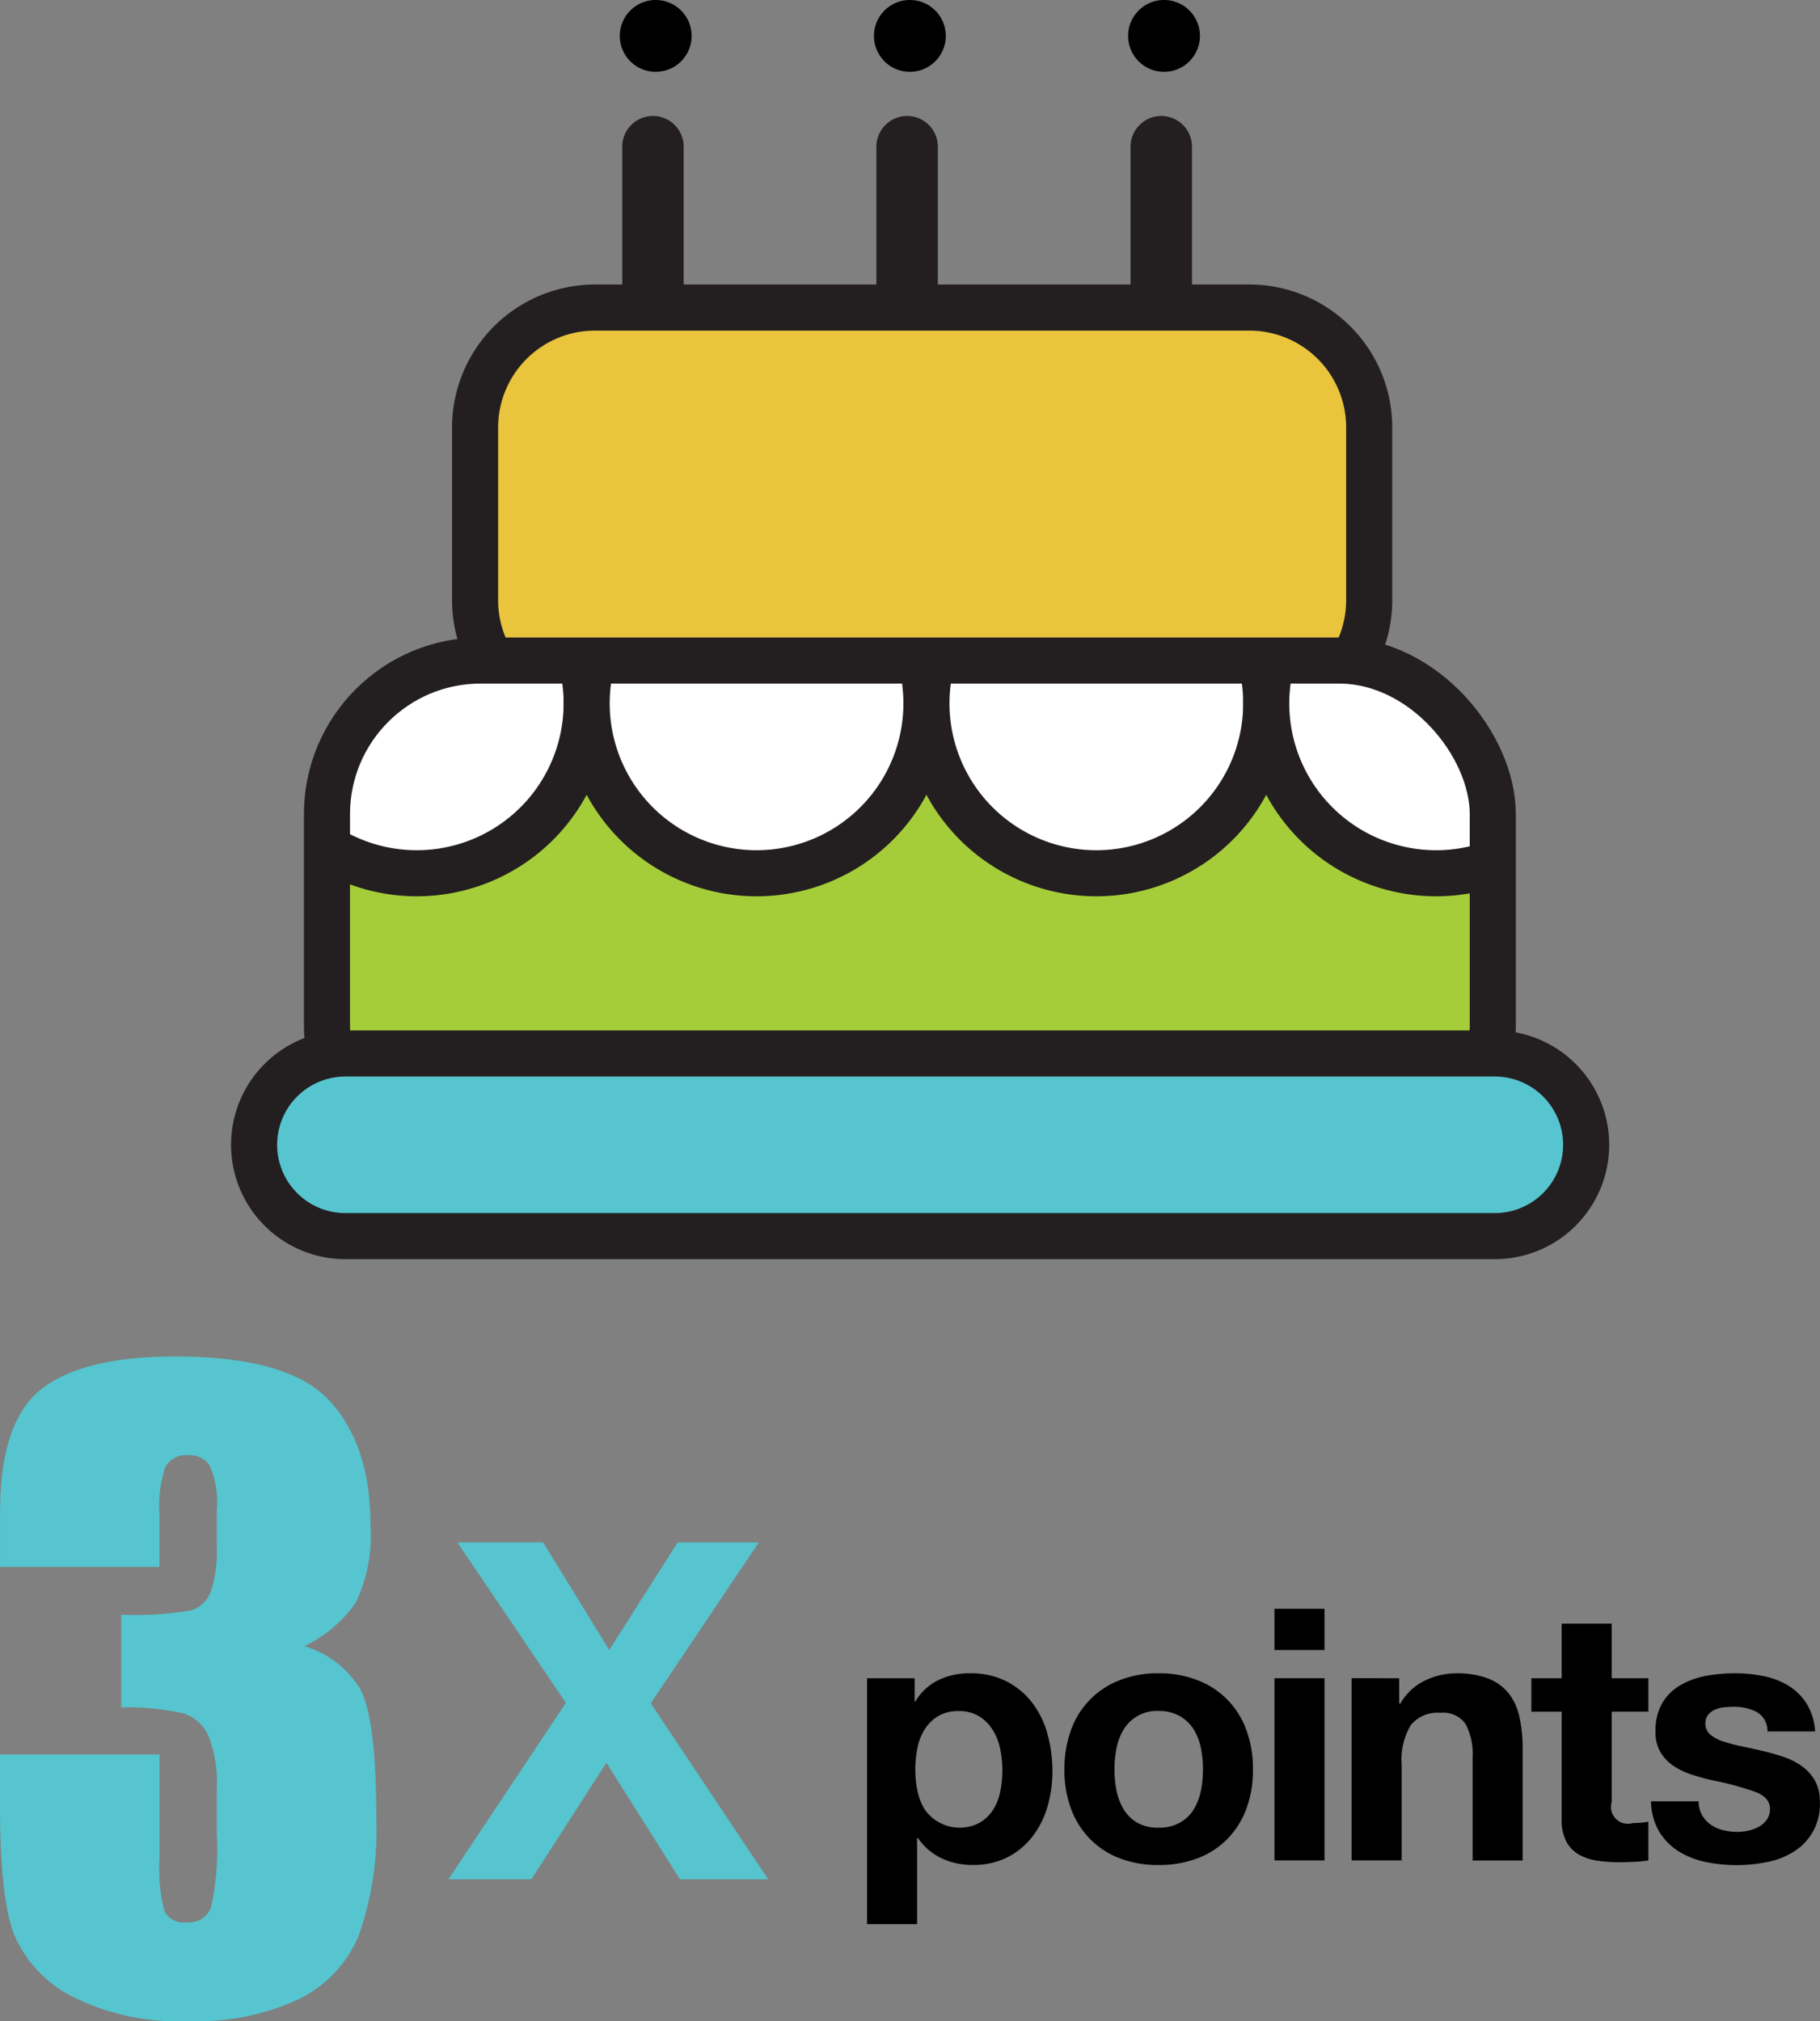
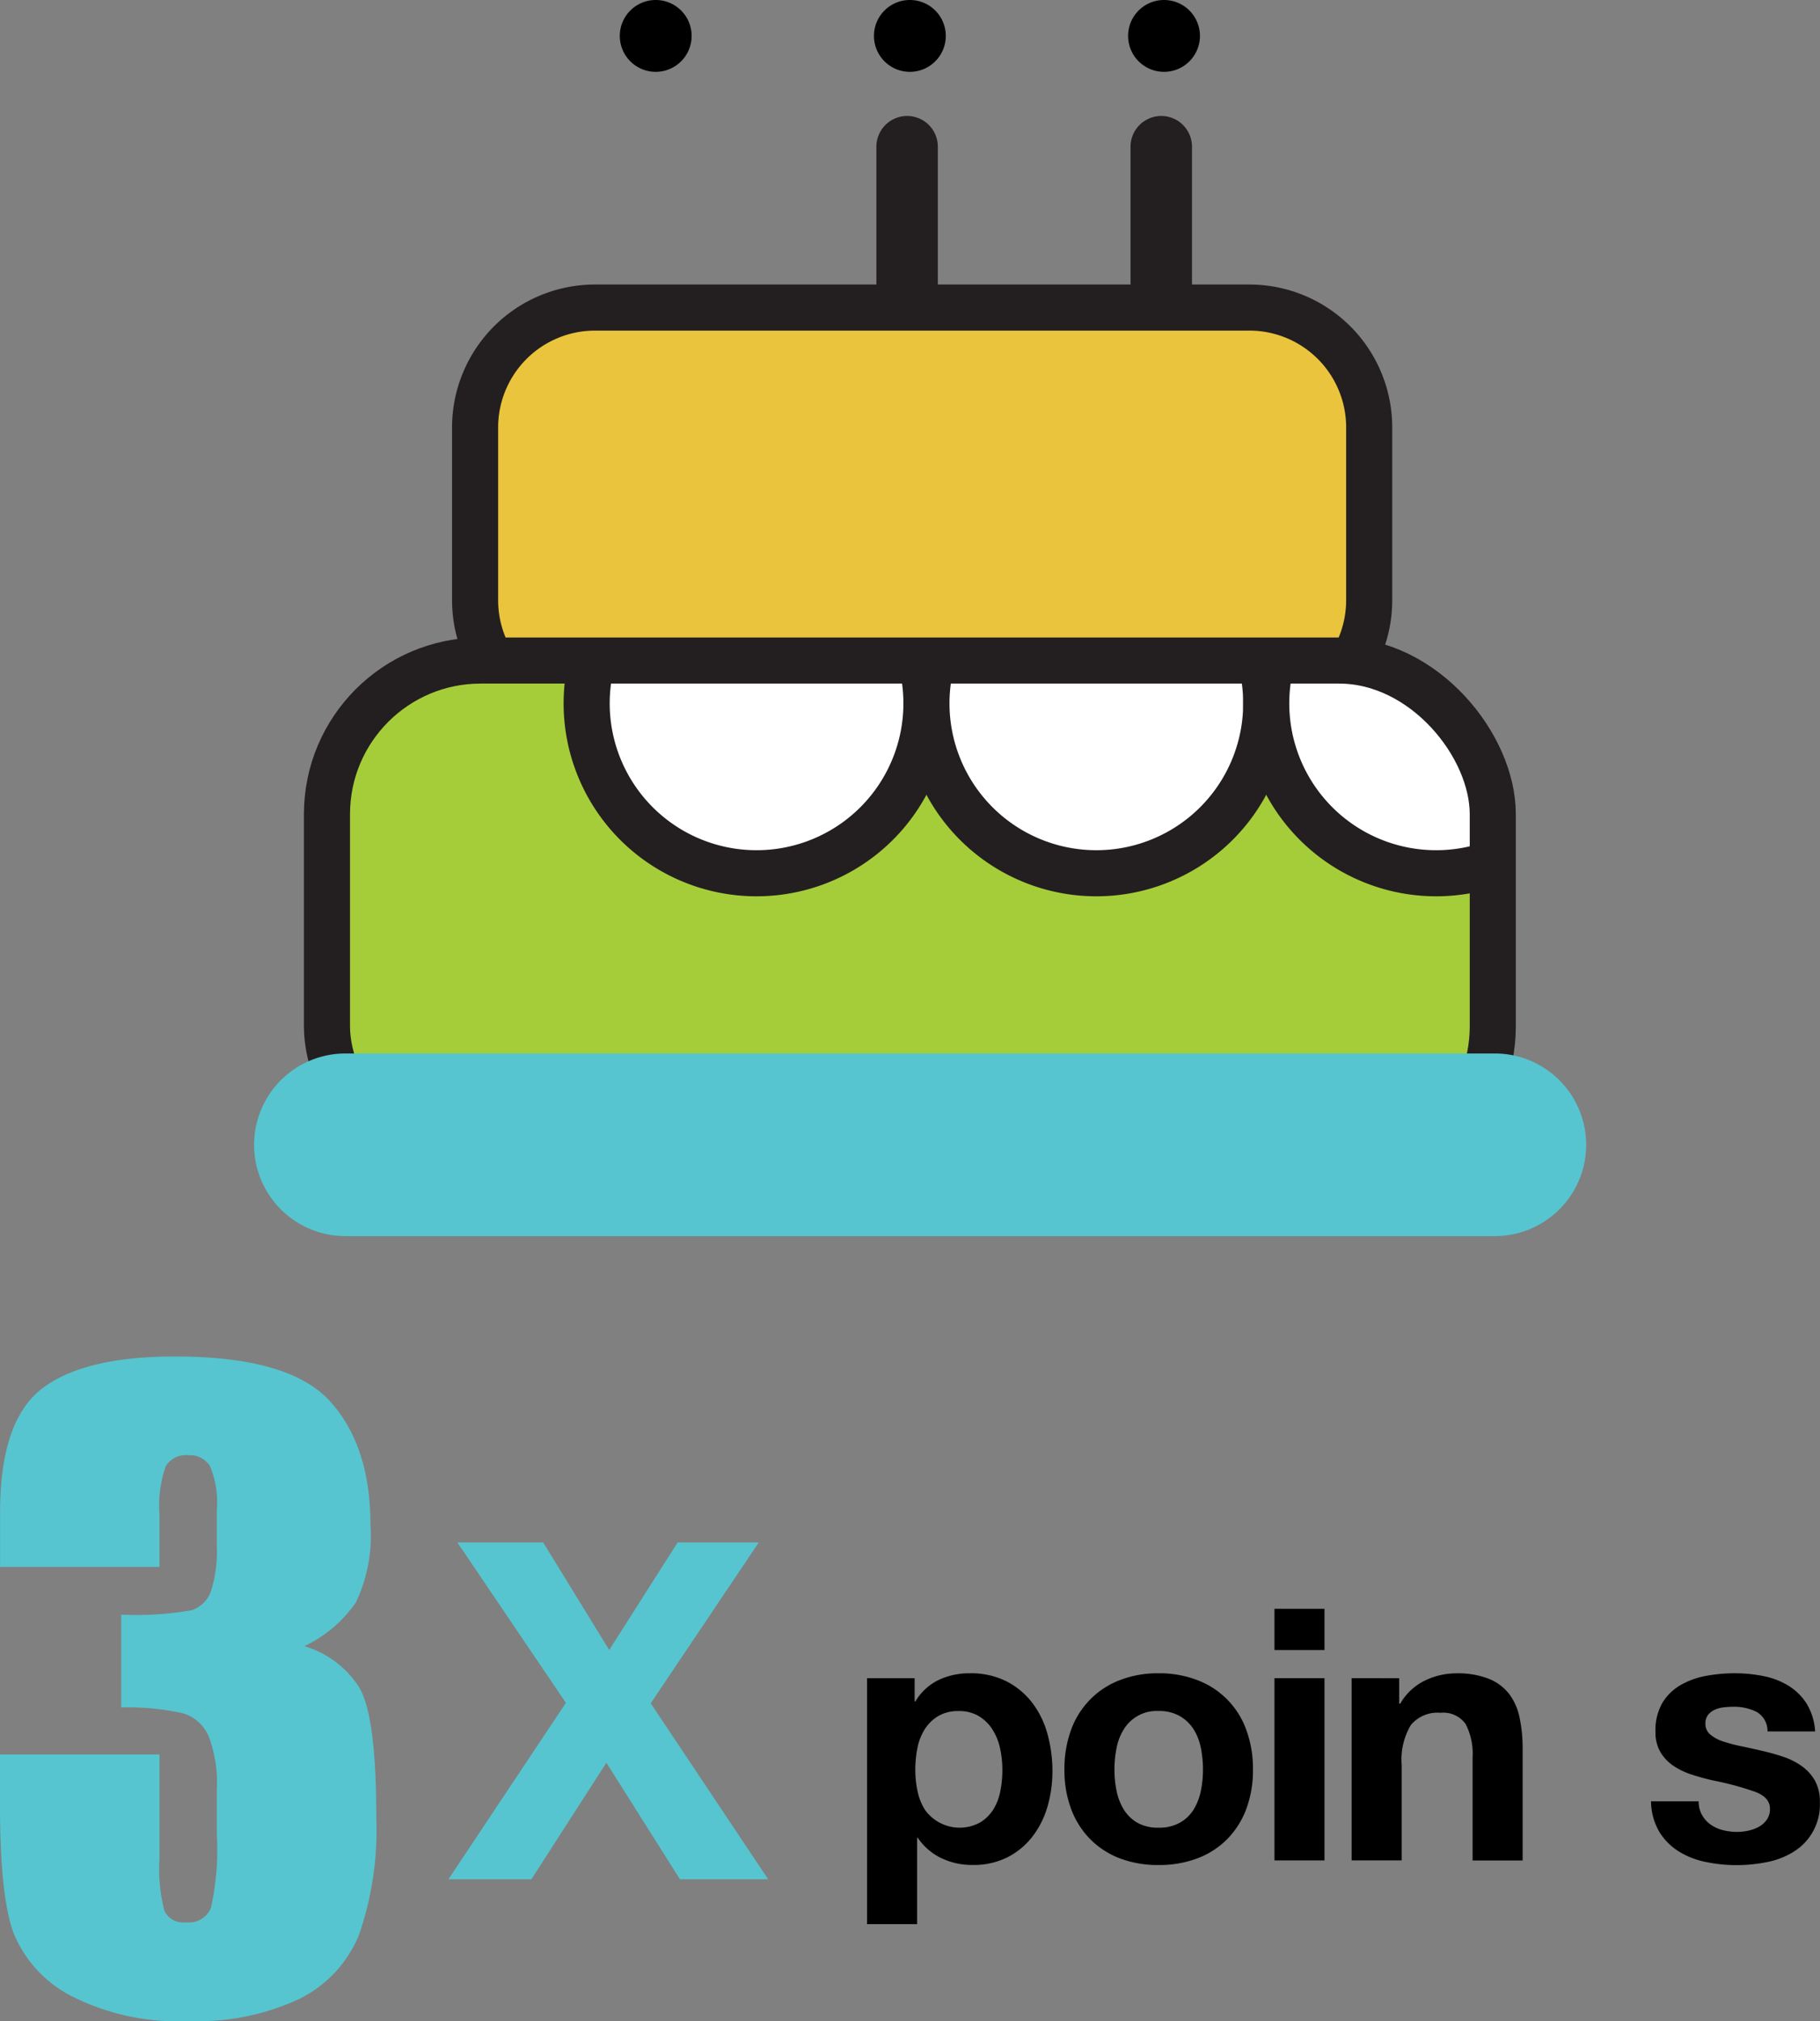
<svg xmlns="http://www.w3.org/2000/svg" width="118.471" height="131.555" viewBox="0 0 118.471 131.555">
  <rect x="0" y="0" width="118.471" height="131.555" fill="#808080" stroke="none" />
  <defs>
    <clipPath id="clip-path">
      <rect id="Rectangle_649" data-name="Rectangle 649" width="75.887" height="33.807" rx="10" fill="#a5cd39" stroke="#231f20" stroke-miterlimit="10" stroke-width="3" />
    </clipPath>
  </defs>
  <g id="Group_1349" data-name="Group 1349" transform="translate(-798.395 -2135.822)">
    <g id="Group_1343" data-name="Group 1343" transform="translate(814.935 2135.822)">
-       <line id="Line_147" data-name="Line 147" y2="12.948" transform="translate(25.963 9.548)" fill="none" stroke="#231f20" stroke-linecap="round" stroke-linejoin="round" stroke-width="4" />
      <path id="Path_1305" data-name="Path 1305" d="M862.419,2138.16a2.338,2.338,0,1,1-2.338-2.338A2.338,2.338,0,0,1,862.419,2138.16Z" transform="translate(-833.938 -2135.822)" />
      <line id="Line_148" data-name="Line 148" y2="12.948" transform="translate(42.507 9.548)" fill="none" stroke="#231f20" stroke-linecap="round" stroke-linejoin="round" stroke-width="4" />
      <path id="Path_1306" data-name="Path 1306" d="M886.755,2138.16a2.338,2.338,0,1,1-2.338-2.338A2.338,2.338,0,0,1,886.755,2138.16Z" transform="translate(-841.73 -2135.822)" />
      <line id="Line_149" data-name="Line 149" y2="12.948" transform="translate(59.051 9.548)" fill="none" stroke="#231f20" stroke-linecap="round" stroke-linejoin="round" stroke-width="4" />
      <path id="Path_1307" data-name="Path 1307" d="M911.091,2138.16a2.338,2.338,0,1,1-2.338-2.338A2.338,2.338,0,0,1,911.091,2138.16Z" transform="translate(-849.522 -2135.822)" />
      <path id="Rectangle_647" data-name="Rectangle 647" d="M7.806,0H50.4a7.8,7.8,0,0,1,7.8,7.8V19.049A7.807,7.807,0,0,1,50.4,26.855H7.806A7.806,7.806,0,0,1,0,19.049V7.806A7.806,7.806,0,0,1,7.806,0Z" transform="translate(14.386 20.02)" fill="#eac43c" stroke="#231f20" stroke-miterlimit="10" stroke-width="3" />
      <g id="Group_1341" data-name="Group 1341" transform="translate(4.744 42.996)">
        <rect id="Rectangle_648" data-name="Rectangle 648" width="75.887" height="33.807" rx="10" fill="#a5cd39" />
        <g id="Group_1340" data-name="Group 1340" clip-path="url(#clip-path)">
-           <path id="Path_1308" data-name="Path 1308" d="M844.151,2197.96a11.059,11.059,0,1,1-11.059-11.06A11.059,11.059,0,0,1,844.151,2197.96Z" transform="translate(-827.248 -2195.172)" fill="#fff" stroke="#231f20" stroke-miterlimit="10" stroke-width="3" />
          <path id="Path_1309" data-name="Path 1309" d="M876.687,2197.96a11.059,11.059,0,1,1-11.059-11.06A11.059,11.059,0,0,1,876.687,2197.96Z" transform="translate(-837.665 -2195.172)" fill="#fff" stroke="#231f20" stroke-miterlimit="10" stroke-width="3" />
          <path id="Path_1310" data-name="Path 1310" d="M909.223,2197.96a11.059,11.059,0,1,1-11.058-11.06A11.059,11.059,0,0,1,909.223,2197.96Z" transform="translate(-848.083 -2195.172)" fill="#fff" stroke="#231f20" stroke-miterlimit="10" stroke-width="3" />
          <path id="Path_1311" data-name="Path 1311" d="M941.759,2197.96A11.059,11.059,0,1,1,930.7,2186.9,11.059,11.059,0,0,1,941.759,2197.96Z" transform="translate(-858.501 -2195.172)" fill="#fff" stroke="#231f20" stroke-miterlimit="10" stroke-width="3" />
        </g>
        <rect id="Rectangle_650" data-name="Rectangle 650" width="75.887" height="33.807" rx="10" fill="none" stroke="#231f20" stroke-miterlimit="10" stroke-width="3" />
      </g>
      <g id="Group_1342" data-name="Group 1342" transform="translate(0 68.573)">
        <path id="Rectangle_651" data-name="Rectangle 651" d="M5.945,0h74.82a5.944,5.944,0,0,1,5.944,5.944v0a5.944,5.944,0,0,1-5.944,5.944H5.944A5.944,5.944,0,0,1,0,5.945v0A5.945,5.945,0,0,1,5.945,0Z" fill="#56c5cf" />
-         <path id="Rectangle_652" data-name="Rectangle 652" d="M5.945,0h74.82a5.944,5.944,0,0,1,5.944,5.944v0a5.944,5.944,0,0,1-5.944,5.944H5.944A5.944,5.944,0,0,1,0,5.945v0A5.945,5.945,0,0,1,5.945,0Z" fill="none" stroke="#231f20" stroke-miterlimit="10" stroke-width="3" />
      </g>
    </g>
    <g id="Group_1348" data-name="Group 1348" transform="translate(798.395 2224.119)">
      <g id="Group_1344" data-name="Group 1344" transform="translate(29.189 12.104)">
        <path id="Path_1312" data-name="Path 1312" d="M841.916,2283.512H847.5l4.3,7,4.452-7h5.282l-7.033,10.471,7.646,11.454h-5.742l-4.79-7.585-4.883,7.585h-5.4l7.647-11.485Z" transform="translate(-841.332 -2283.512)" fill="#56c5cf" />
      </g>
      <g id="Group_1347" data-name="Group 1347">
        <g id="Group_1345" data-name="Group 1345" transform="translate(56.44 16.422)">
          <path id="Path_1313" data-name="Path 1313" d="M884.515,2296.36v1.514h.046a3.577,3.577,0,0,1,1.515-1.4,4.646,4.646,0,0,1,2.019-.436,5.142,5.142,0,0,1,2.408.528,4.985,4.985,0,0,1,1.674,1.4,5.931,5.931,0,0,1,.987,2.03,9.024,9.024,0,0,1,.321,2.42,8.152,8.152,0,0,1-.321,2.294,5.853,5.853,0,0,1-.975,1.95,4.822,4.822,0,0,1-1.63,1.354,4.9,4.9,0,0,1-2.282.5,4.615,4.615,0,0,1-2.03-.447,3.843,3.843,0,0,1-1.526-1.319h-.046v5.621h-3.258V2296.36Zm4.232,9.406a2.617,2.617,0,0,0,.872-.837,3.455,3.455,0,0,0,.47-1.2,7.118,7.118,0,0,0,.137-1.4,6.606,6.606,0,0,0-.149-1.4,3.724,3.724,0,0,0-.493-1.227,2.758,2.758,0,0,0-.884-.872,2.469,2.469,0,0,0-1.319-.332,2.515,2.515,0,0,0-1.342.332,2.666,2.666,0,0,0-.872.861,3.552,3.552,0,0,0-.471,1.216,7.282,7.282,0,0,0-.137,1.422,6.56,6.56,0,0,0,.15,1.4,3.6,3.6,0,0,0,.481,1.2,2.778,2.778,0,0,0,3.555.837Z" transform="translate(-881.418 -2291.84)" />
          <path id="Path_1314" data-name="Path 1314" d="M900.751,2299.72a5.423,5.423,0,0,1,3.167-3.234,6.758,6.758,0,0,1,2.523-.448,6.855,6.855,0,0,1,2.536.448,5.4,5.4,0,0,1,3.177,3.234,7.3,7.3,0,0,1,.435,2.581,7.2,7.2,0,0,1-.435,2.57,5.559,5.559,0,0,1-1.239,1.96,5.4,5.4,0,0,1-1.938,1.251,7.035,7.035,0,0,1-2.536.436,6.935,6.935,0,0,1-2.523-.436,5.415,5.415,0,0,1-1.927-1.251,5.567,5.567,0,0,1-1.239-1.96,7.21,7.21,0,0,1-.435-2.57A7.309,7.309,0,0,1,900.751,2299.72Zm2.96,3.969a3.693,3.693,0,0,0,.47,1.216,2.5,2.5,0,0,0,.883.86,2.693,2.693,0,0,0,1.376.322,2.757,2.757,0,0,0,1.388-.322,2.484,2.484,0,0,0,.9-.86,3.723,3.723,0,0,0,.47-1.216,6.935,6.935,0,0,0,.137-1.387,7.11,7.11,0,0,0-.137-1.4,3.578,3.578,0,0,0-.47-1.216,2.615,2.615,0,0,0-.9-.861,2.686,2.686,0,0,0-1.388-.332,2.5,2.5,0,0,0-2.259,1.193,3.55,3.55,0,0,0-.47,1.216,7.105,7.105,0,0,0-.137,1.4A6.931,6.931,0,0,0,903.711,2303.689Z" transform="translate(-887.469 -2291.84)" />
          <path id="Path_1315" data-name="Path 1315" d="M920.428,2292.547v-2.684h3.258v2.684Zm3.258,1.835v11.86h-3.258v-11.86Z" transform="translate(-893.909 -2289.863)" />
          <path id="Path_1316" data-name="Path 1316" d="M930.914,2296.36v1.652h.069a3.732,3.732,0,0,1,1.606-1.5,4.647,4.647,0,0,1,2.019-.47,5.513,5.513,0,0,1,2.145.356,3.188,3.188,0,0,1,1.32.986,3.827,3.827,0,0,1,.676,1.536,9.574,9.574,0,0,1,.2,2.008v7.295h-3.258v-6.7a4.165,4.165,0,0,0-.459-2.191,1.778,1.778,0,0,0-1.629-.722,2.255,2.255,0,0,0-1.927.791,4.393,4.393,0,0,0-.6,2.6v6.217h-3.258v-11.86Z" transform="translate(-896.275 -2291.84)" />
-           <path id="Path_1317" data-name="Path 1317" d="M952.645,2294.836v2.179h-2.386v5.873a1.1,1.1,0,0,0,1.377,1.376q.275,0,.528-.022a4.35,4.35,0,0,0,.482-.069v2.523a7.645,7.645,0,0,1-.918.092q-.5.023-.986.023a9.472,9.472,0,0,1-1.434-.1,3.4,3.4,0,0,1-1.193-.4,2.128,2.128,0,0,1-.814-.849,3.026,3.026,0,0,1-.3-1.445v-7h-1.972v-2.179H947v-3.555h3.258v3.555Z" transform="translate(-901.786 -2290.317)" />
          <path id="Path_1318" data-name="Path 1318" d="M959.816,2305.271a1.914,1.914,0,0,0,.562.621,2.407,2.407,0,0,0,.791.355,3.757,3.757,0,0,0,.93.115,3.467,3.467,0,0,0,.722-.08,2.469,2.469,0,0,0,.689-.252,1.576,1.576,0,0,0,.516-.459,1.2,1.2,0,0,0,.206-.722q0-.734-.974-1.1a19.735,19.735,0,0,0-2.719-.734q-.713-.16-1.388-.379a4.724,4.724,0,0,1-1.2-.574,2.793,2.793,0,0,1-.849-.895,2.532,2.532,0,0,1-.321-1.319,3.569,3.569,0,0,1,.447-1.881,3.3,3.3,0,0,1,1.181-1.158,5.182,5.182,0,0,1,1.652-.6,10.176,10.176,0,0,1,1.881-.172,9.393,9.393,0,0,1,1.869.184,4.946,4.946,0,0,1,1.617.62,3.714,3.714,0,0,1,1.182,1.158,3.9,3.9,0,0,1,.562,1.824h-3.1a1.424,1.424,0,0,0-.711-1.273,3.252,3.252,0,0,0-1.514-.333,5.731,5.731,0,0,0-.6.034,2,2,0,0,0-.585.15,1.2,1.2,0,0,0-.447.332.878.878,0,0,0-.184.586.893.893,0,0,0,.321.71,2.478,2.478,0,0,0,.838.448,10.574,10.574,0,0,0,1.181.31q.665.137,1.353.3a13.931,13.931,0,0,1,1.388.391,4.543,4.543,0,0,1,1.2.608,2.96,2.96,0,0,1,.848.94,2.762,2.762,0,0,1,.321,1.387,3.6,3.6,0,0,1-1.7,3.236,5.035,5.035,0,0,1-1.732.676,10.083,10.083,0,0,1-1.984.2,9.854,9.854,0,0,1-2.018-.207,5.3,5.3,0,0,1-1.755-.688,3.914,3.914,0,0,1-1.262-1.273,3.983,3.983,0,0,1-.539-1.984h3.1A1.781,1.781,0,0,0,959.816,2305.271Z" transform="translate(-905.459 -2291.84)" />
        </g>
        <g id="Group_1346" data-name="Group 1346">
          <path id="Path_1319" data-name="Path 1319" d="M818.211,2284.56a6.433,6.433,0,0,1,3.521,2.611q1.157,1.812,1.156,8.5a20.856,20.856,0,0,1-1.131,7.7,8.033,8.033,0,0,1-3.907,4.165,15.537,15.537,0,0,1-7.12,1.427,15.288,15.288,0,0,1-7.749-1.658,8.038,8.038,0,0,1-3.7-4.061q-.887-2.4-.886-8.34v-3.29h10.383v6.76a10.925,10.925,0,0,0,.322,3.431,1.385,1.385,0,0,0,1.426.733,1.547,1.547,0,0,0,1.594-.925,17.264,17.264,0,0,0,.386-4.833V2293.9a8.433,8.433,0,0,0-.54-3.5,2.674,2.674,0,0,0-1.593-1.451,16.433,16.433,0,0,0-4.087-.4v-6.04a20.944,20.944,0,0,0,4.575-.283A2,2,0,0,0,812.12,2281a8.49,8.49,0,0,0,.386-2.981v-2.314a6.015,6.015,0,0,0-.451-2.879,1.548,1.548,0,0,0-1.4-.693,1.529,1.529,0,0,0-1.478.732,7.743,7.743,0,0,0-.4,3.123v3.418H798.4v-3.547q0-5.963,2.725-8.058t8.661-2.095q7.428,0,10.076,2.9t2.648,8.065a10.073,10.073,0,0,1-.952,5.048A8.5,8.5,0,0,1,818.211,2284.56Z" transform="translate(-798.395 -2265.707)" fill="#56c5cf" />
        </g>
      </g>
    </g>
  </g>
</svg>